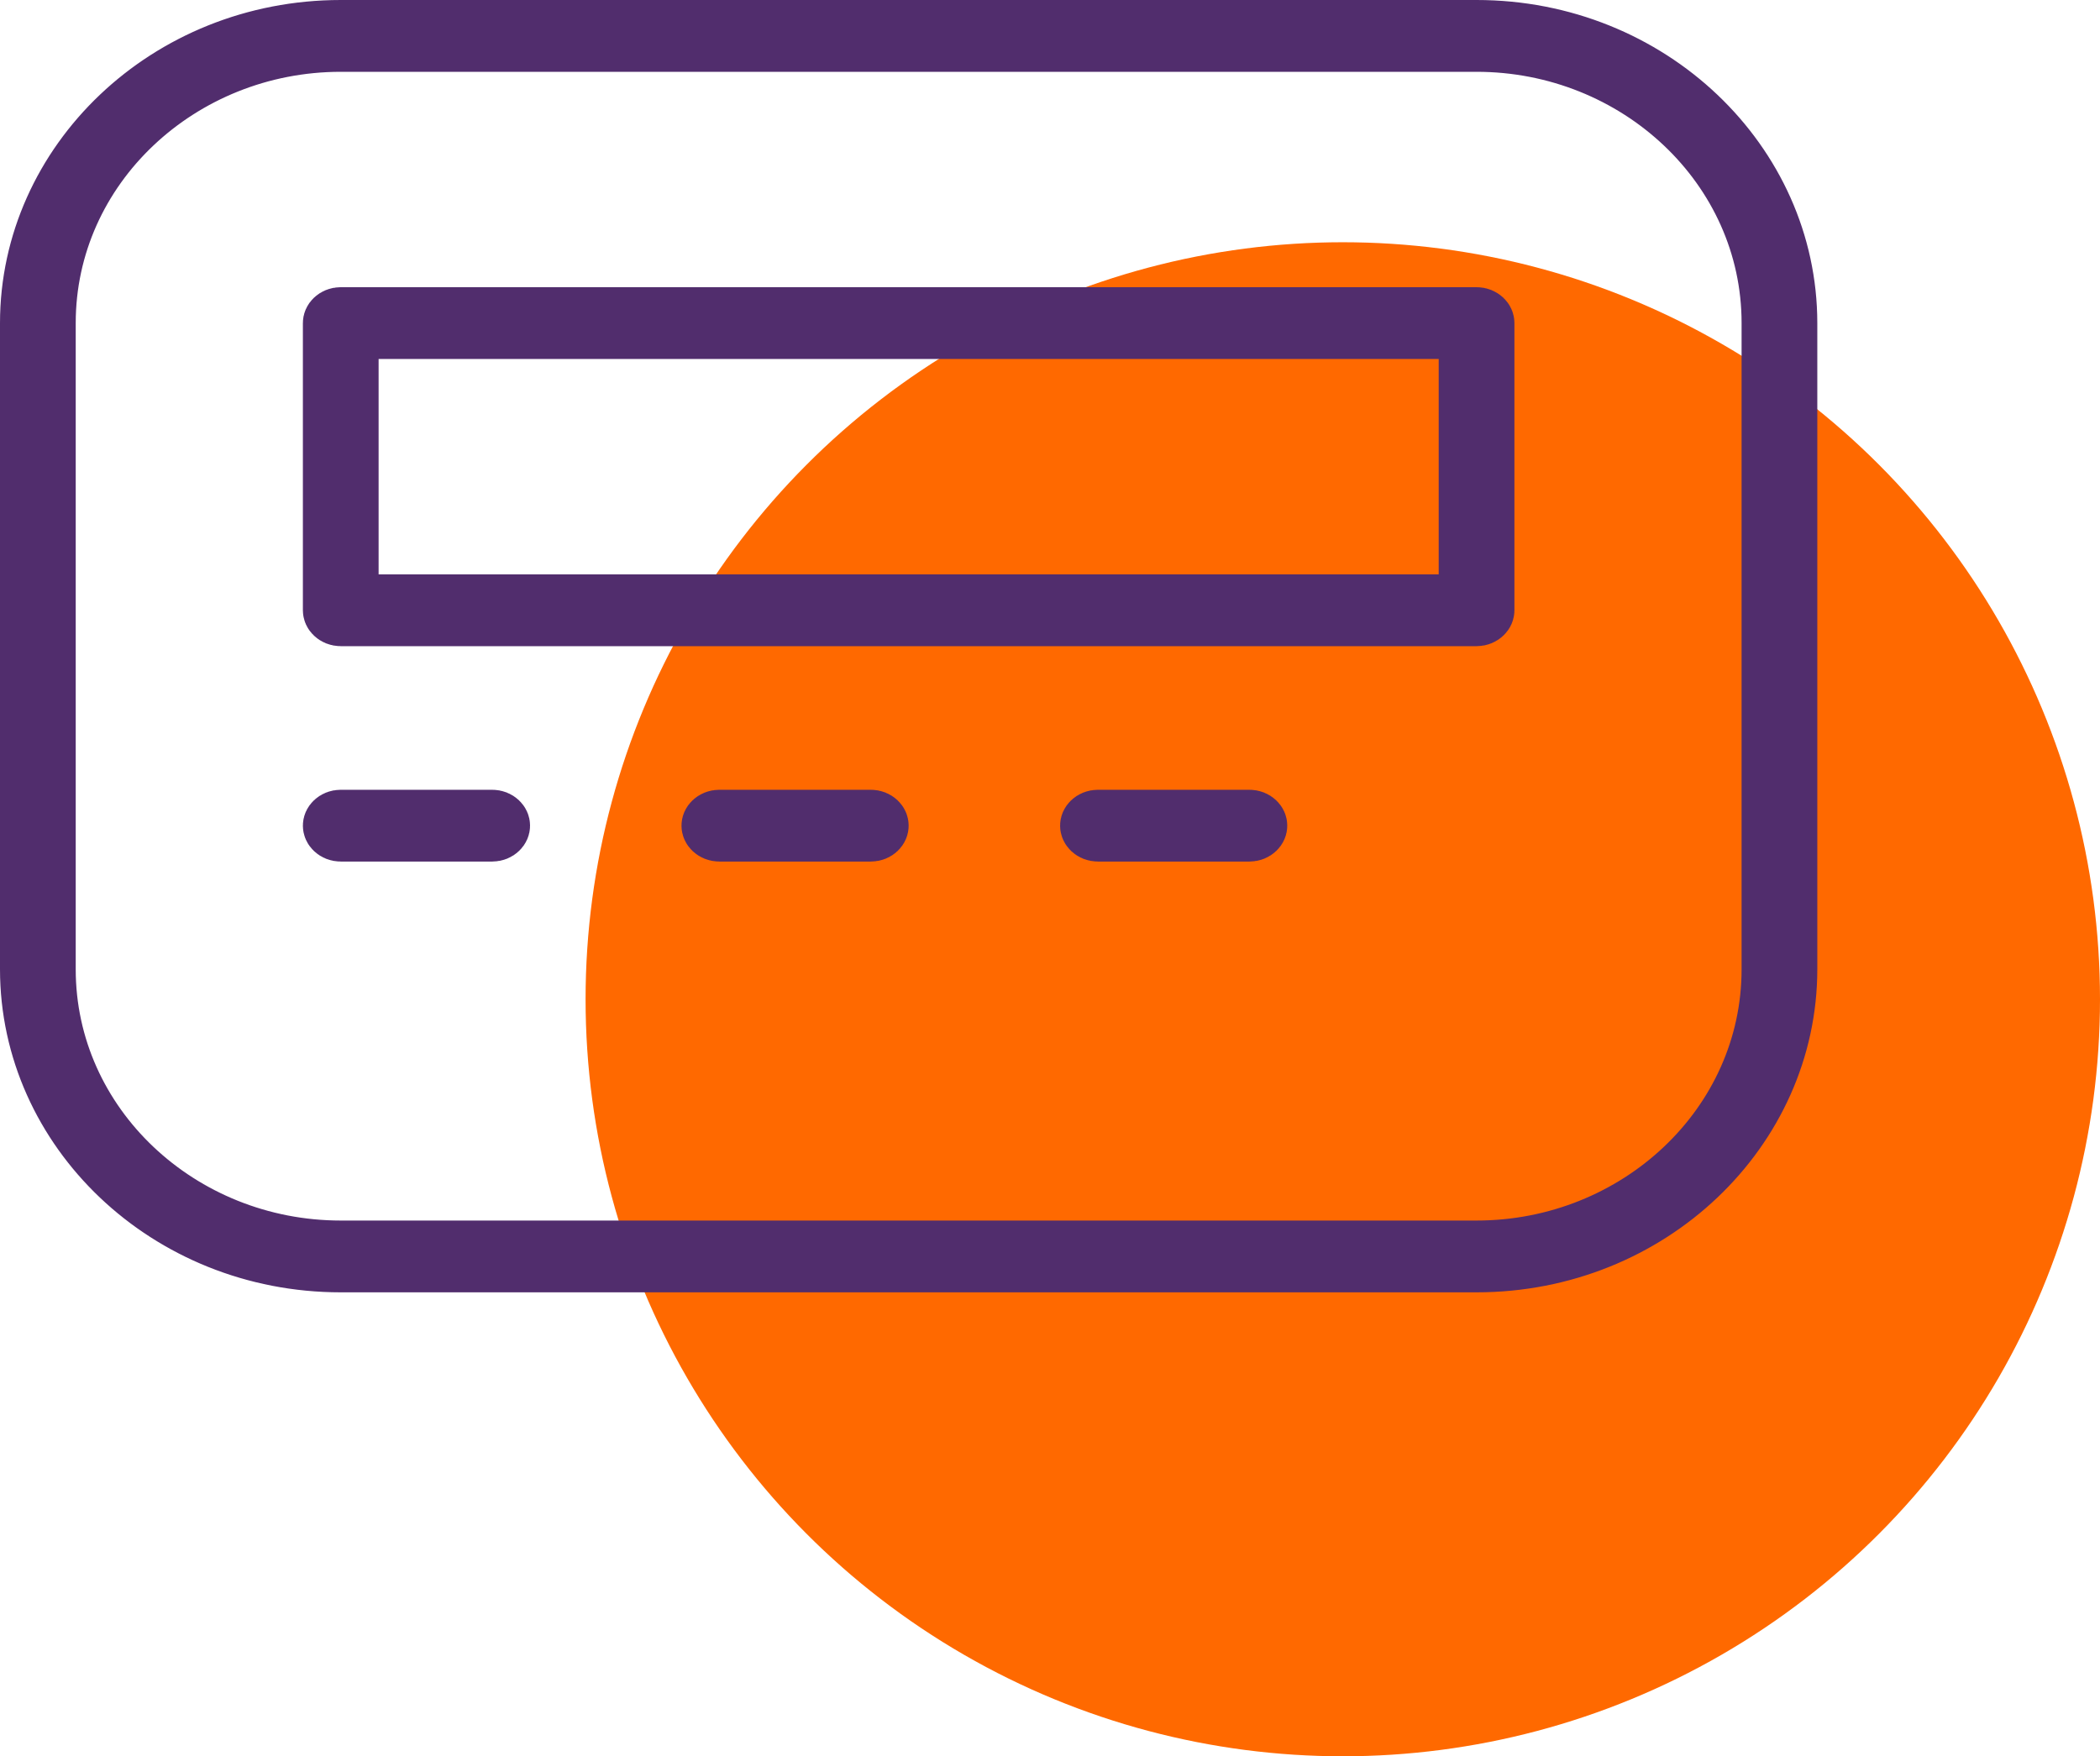
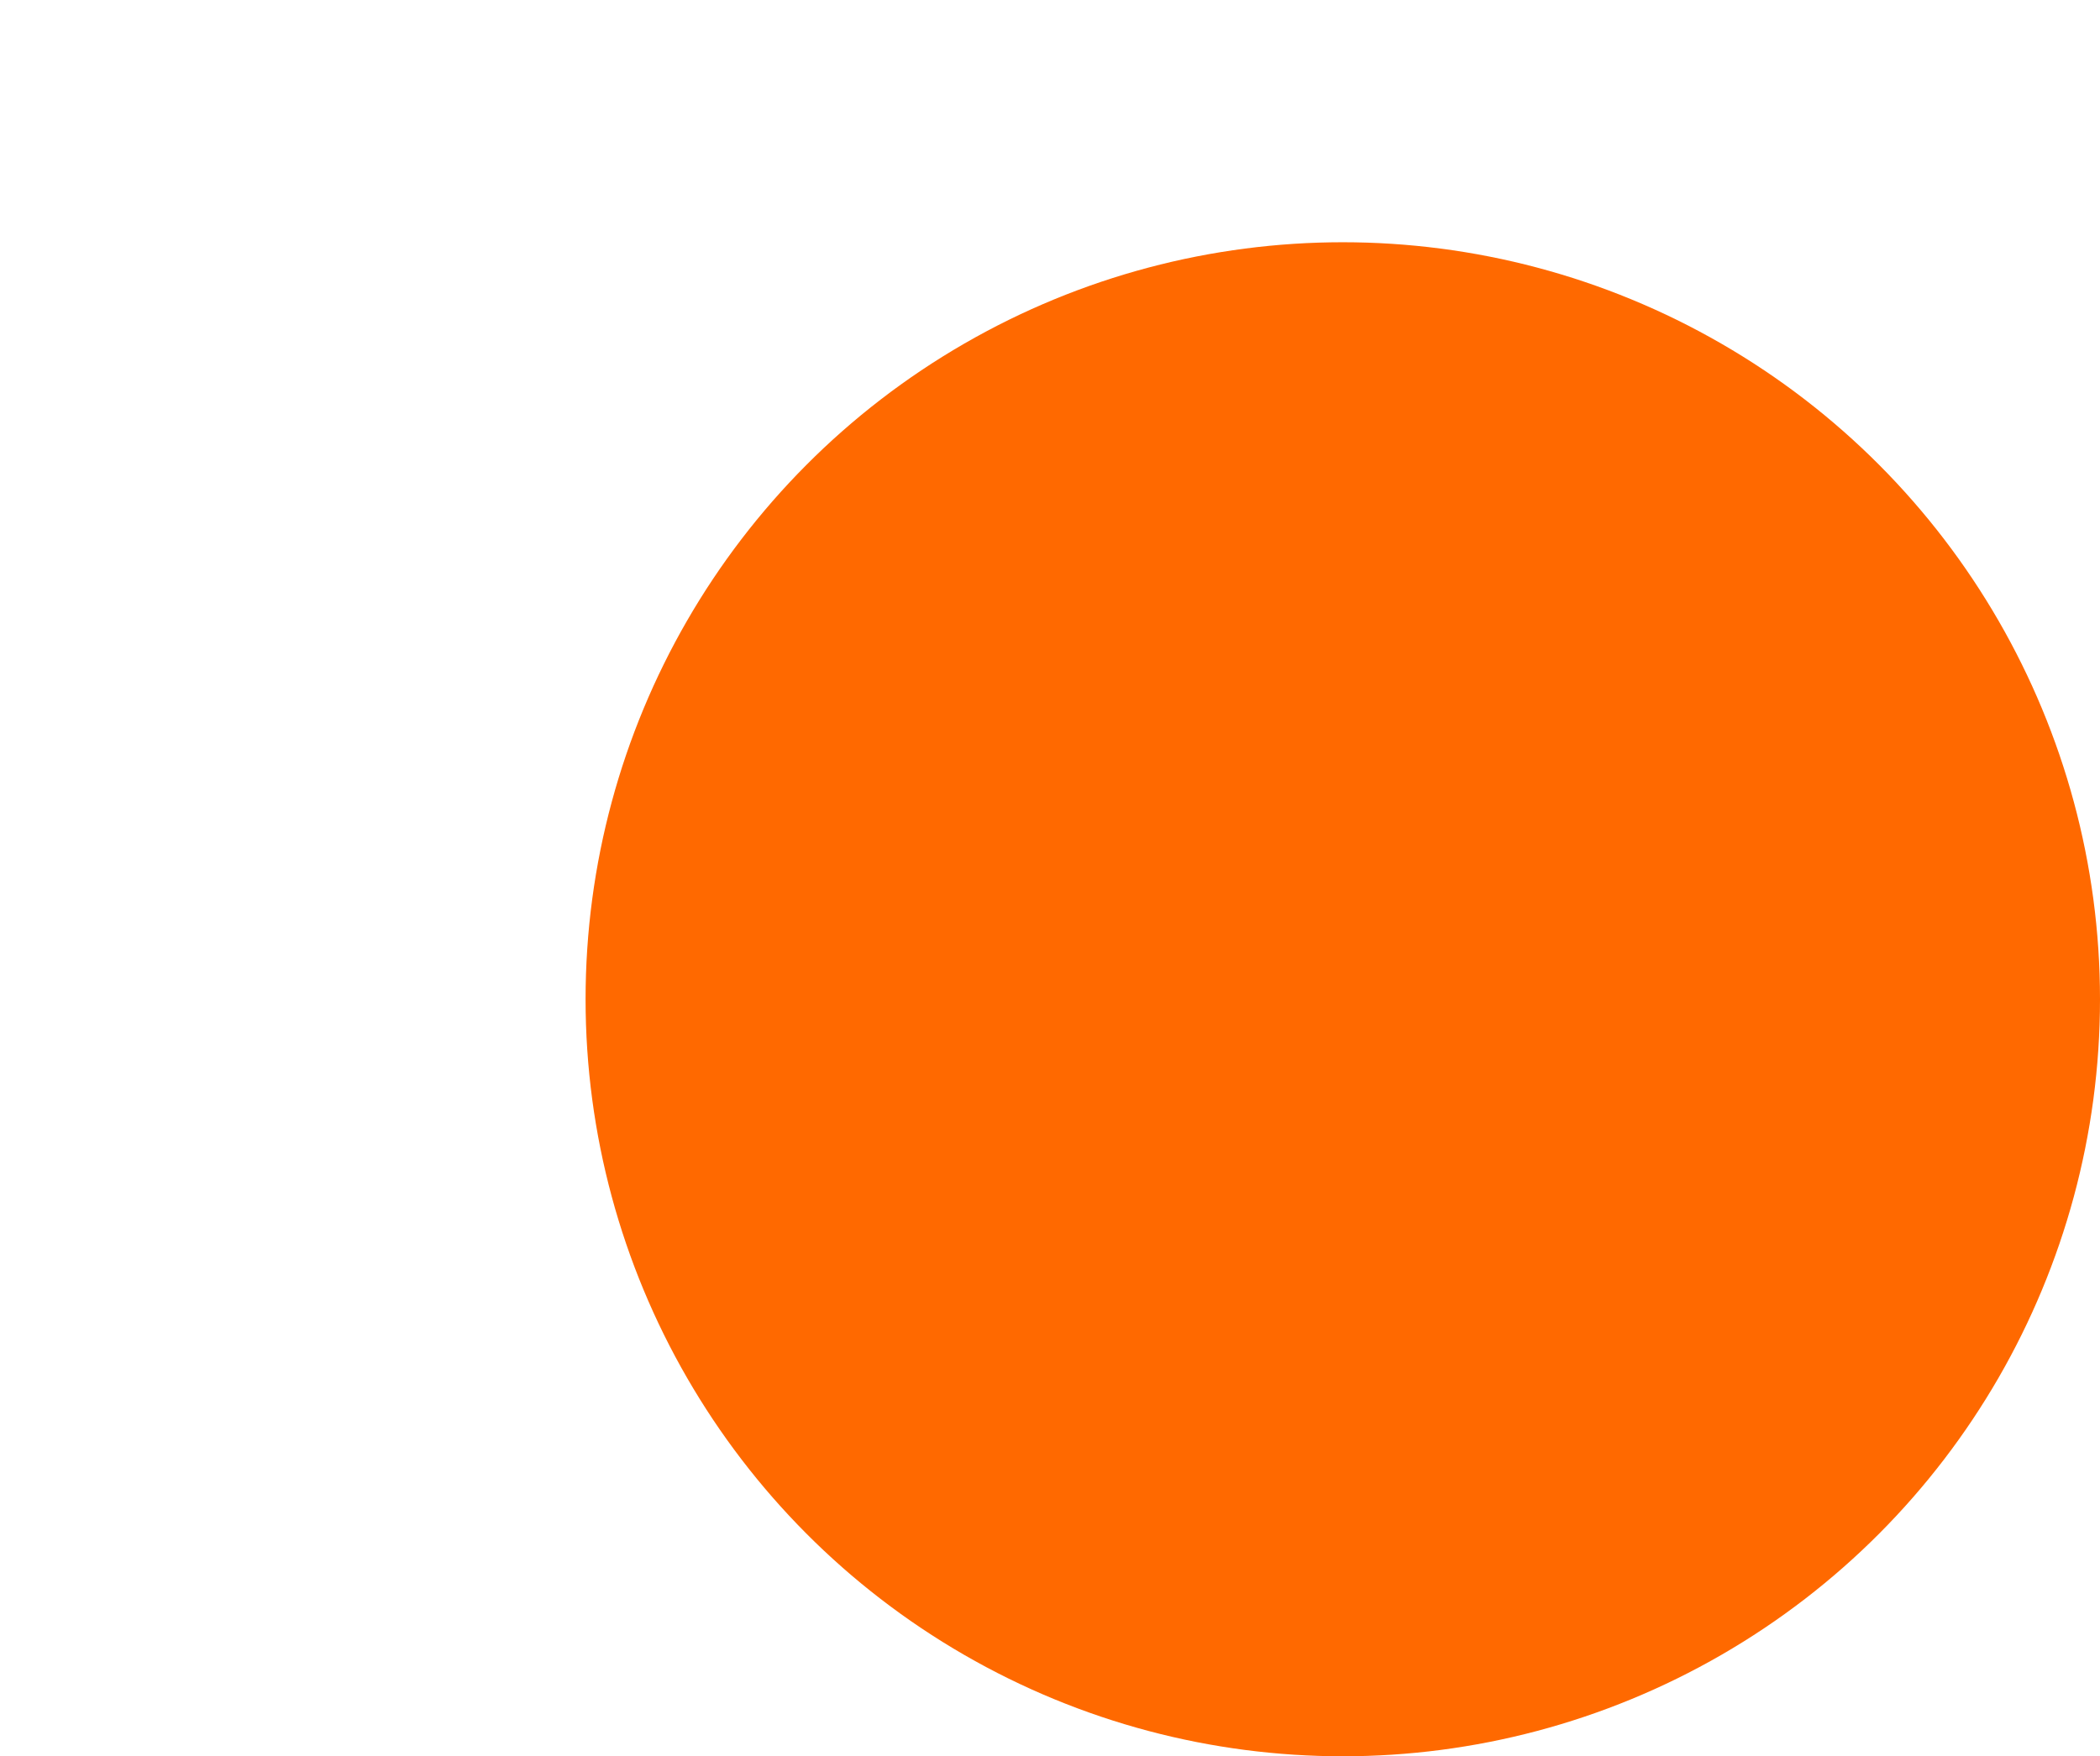
<svg xmlns="http://www.w3.org/2000/svg" width="104" height="87" viewBox="0 0 104 87" fill="none">
  <circle cx="66.5" cy="49.5" r="37.5" fill="#FF6900" />
-   <path d="M71.25 29.952H72.75V28.452V17.782V16.282H71.25H18.75H17.25V17.782V28.452V29.952H18.75H71.25ZM16.875 1.5H73.125C81.676 1.5 88.5 8.083 88.5 16.004V48.013C88.5 55.934 81.676 62.517 73.125 62.517H16.875C8.324 62.517 1.5 55.934 1.5 48.013V16.004C1.5 8.083 8.324 1.5 16.875 1.5ZM73.125 61.961C81.115 61.961 87.75 55.779 87.75 48.013V16.004C87.75 8.238 81.115 2.057 73.125 2.057H16.875C8.885 2.057 2.25 8.238 2.25 16.004V48.013C2.25 55.779 8.885 61.961 16.875 61.961H73.125ZM16.875 15.726H73.125C73.254 15.726 73.354 15.775 73.418 15.835C73.481 15.895 73.5 15.955 73.5 16.004V30.23C73.5 30.28 73.481 30.34 73.418 30.399C73.354 30.46 73.254 30.509 73.125 30.509H16.875C16.746 30.509 16.646 30.46 16.582 30.399C16.519 30.34 16.5 30.28 16.5 30.23V16.004C16.5 15.955 16.519 15.895 16.582 15.835C16.646 15.775 16.746 15.726 16.875 15.726ZM24.75 40.9C24.75 40.95 24.731 41.009 24.668 41.069C24.604 41.13 24.504 41.178 24.375 41.178H16.875C16.746 41.178 16.646 41.13 16.582 41.069C16.519 41.009 16.5 40.95 16.5 40.9C16.5 40.85 16.519 40.791 16.582 40.731C16.646 40.67 16.746 40.622 16.875 40.622H24.375C24.504 40.622 24.604 40.67 24.668 40.731C24.731 40.791 24.75 40.85 24.75 40.9ZM43.5 40.9C43.5 40.95 43.481 41.009 43.418 41.069C43.354 41.13 43.254 41.178 43.125 41.178H35.625C35.496 41.178 35.396 41.13 35.332 41.069C35.269 41.009 35.25 40.95 35.25 40.9C35.25 40.85 35.269 40.791 35.332 40.731C35.396 40.67 35.496 40.622 35.625 40.622H43.125C43.254 40.622 43.354 40.67 43.418 40.731C43.481 40.791 43.5 40.85 43.5 40.9ZM62.25 40.9C62.25 40.95 62.231 41.009 62.168 41.069C62.104 41.13 62.004 41.178 61.875 41.178H54.375C54.246 41.178 54.146 41.13 54.082 41.069C54.019 41.009 54 40.95 54 40.9C54 40.85 54.019 40.791 54.082 40.731C54.146 40.67 54.246 40.622 54.375 40.622H61.875C62.004 40.622 62.104 40.67 62.168 40.731C62.231 40.791 62.25 40.85 62.25 40.9Z" fill="#512D6D" stroke="#512D6D" stroke-width="3" />
</svg>